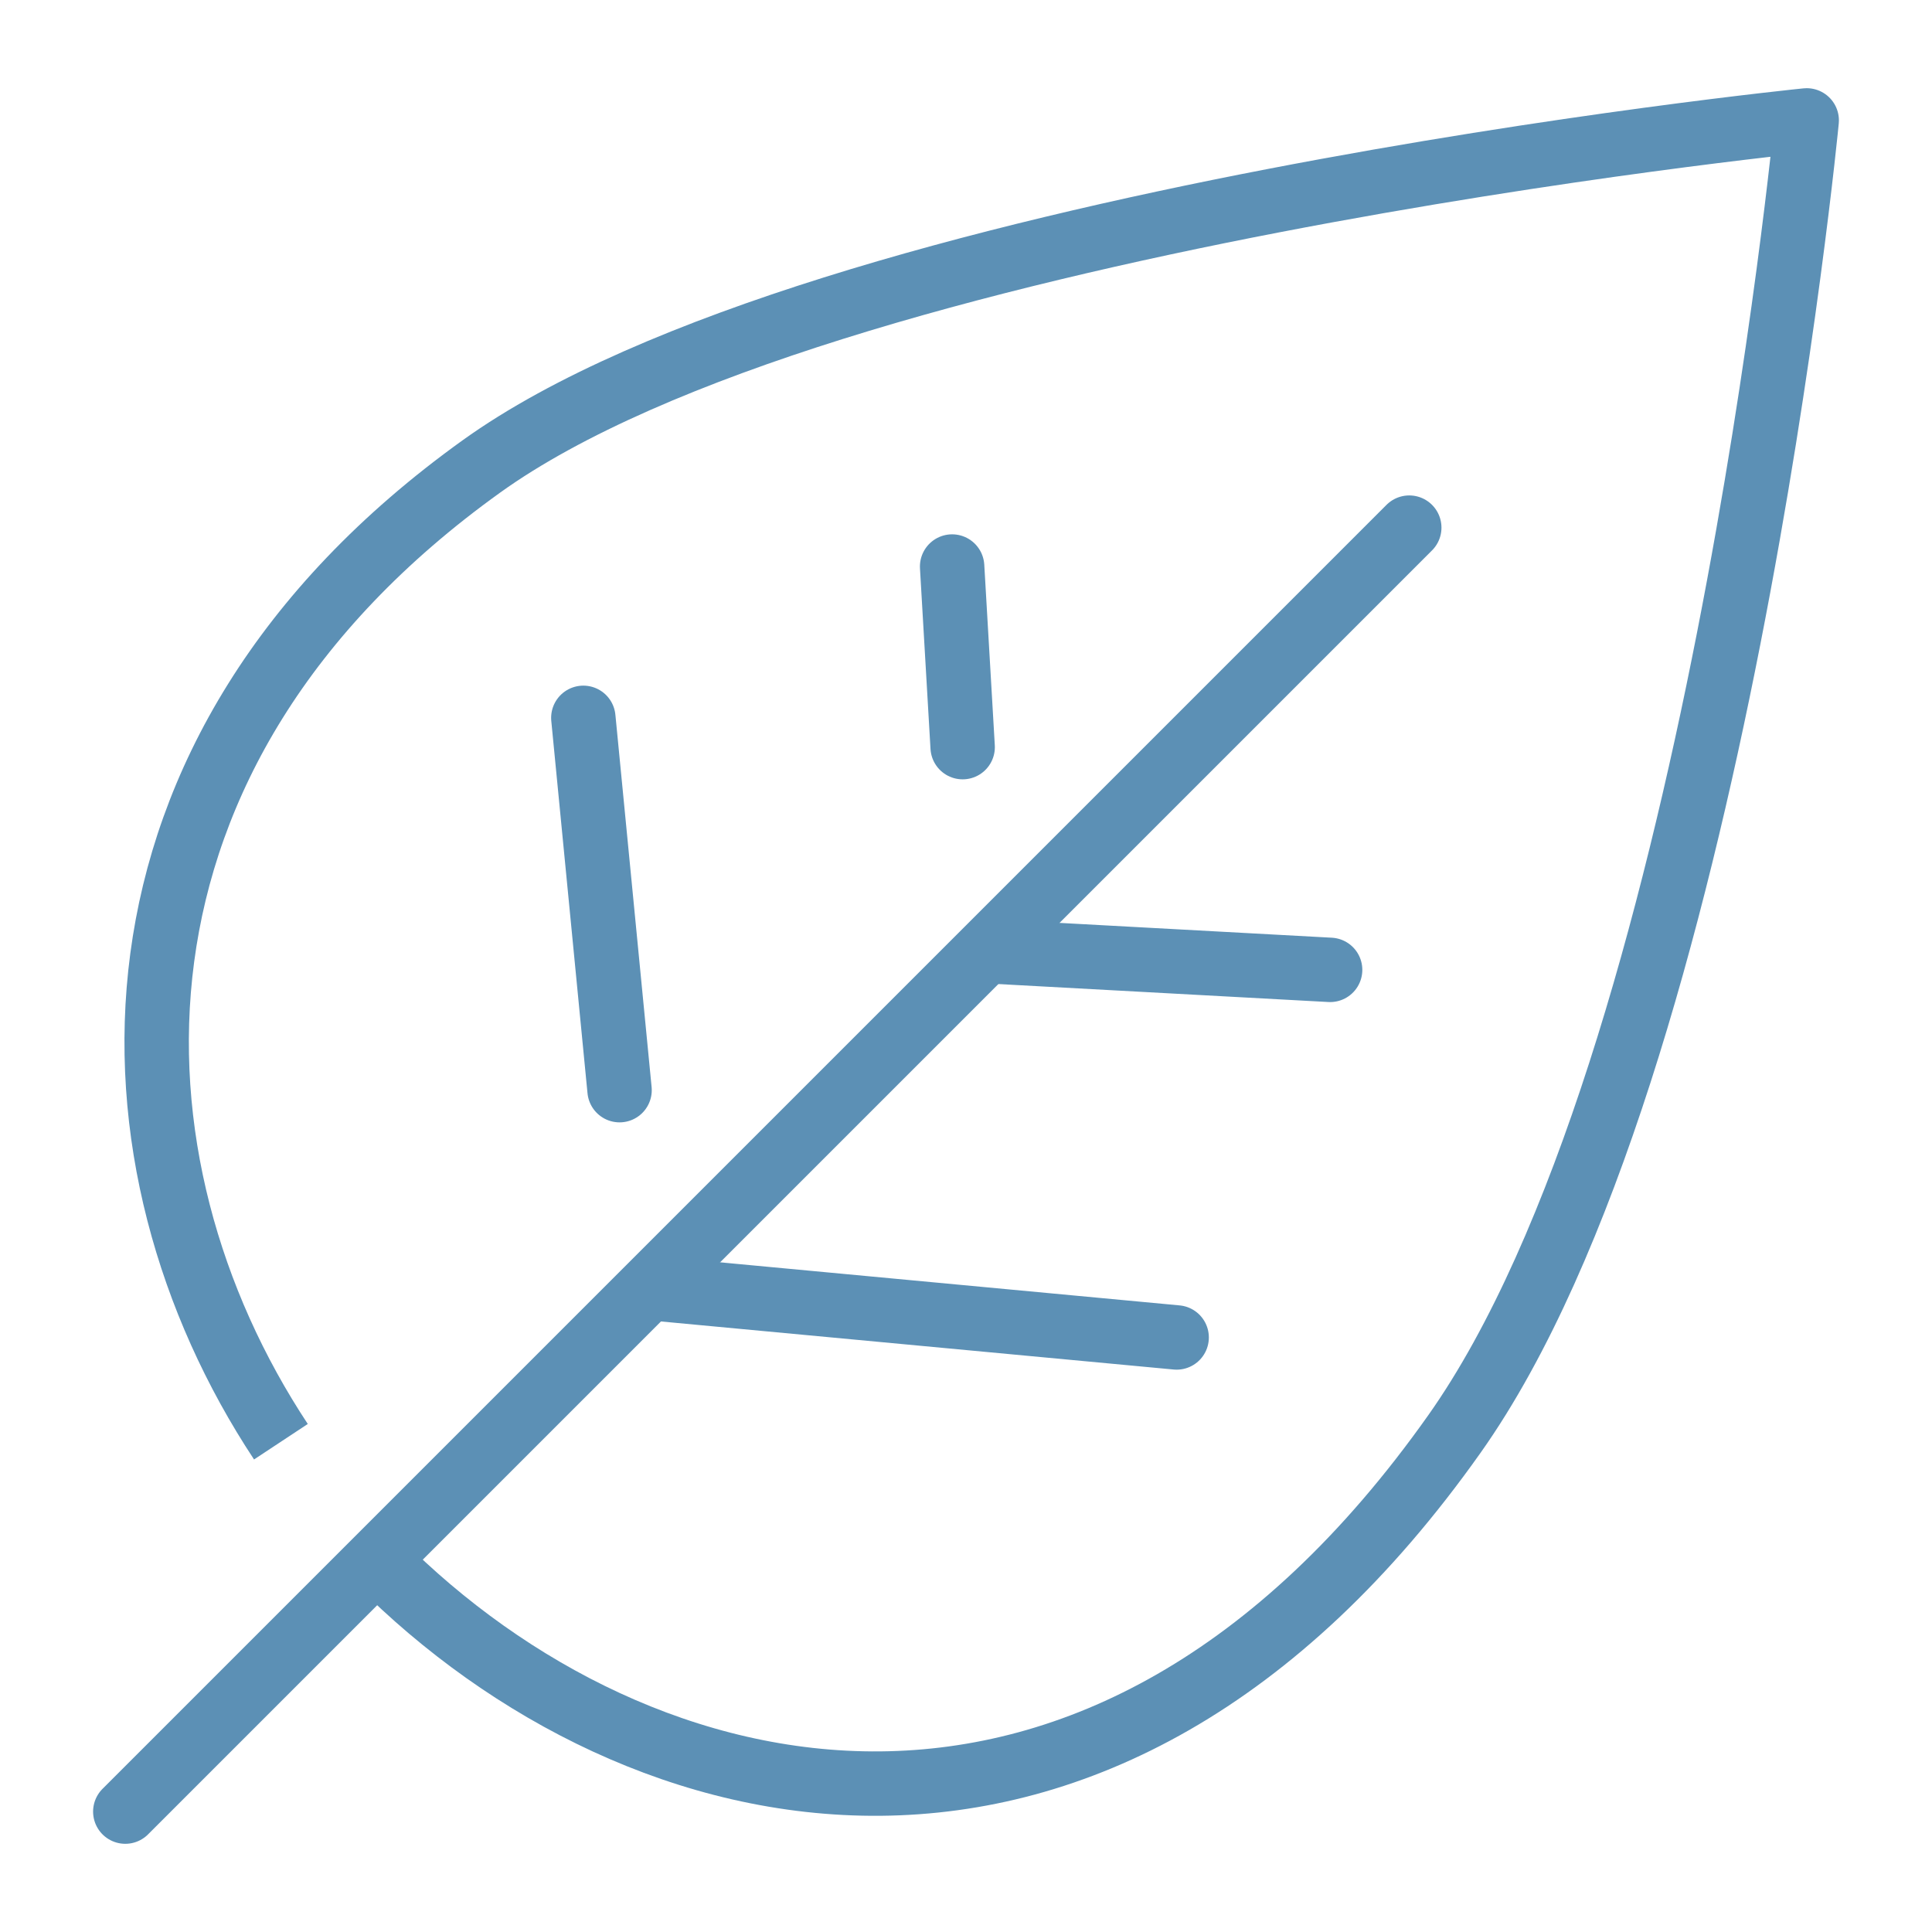
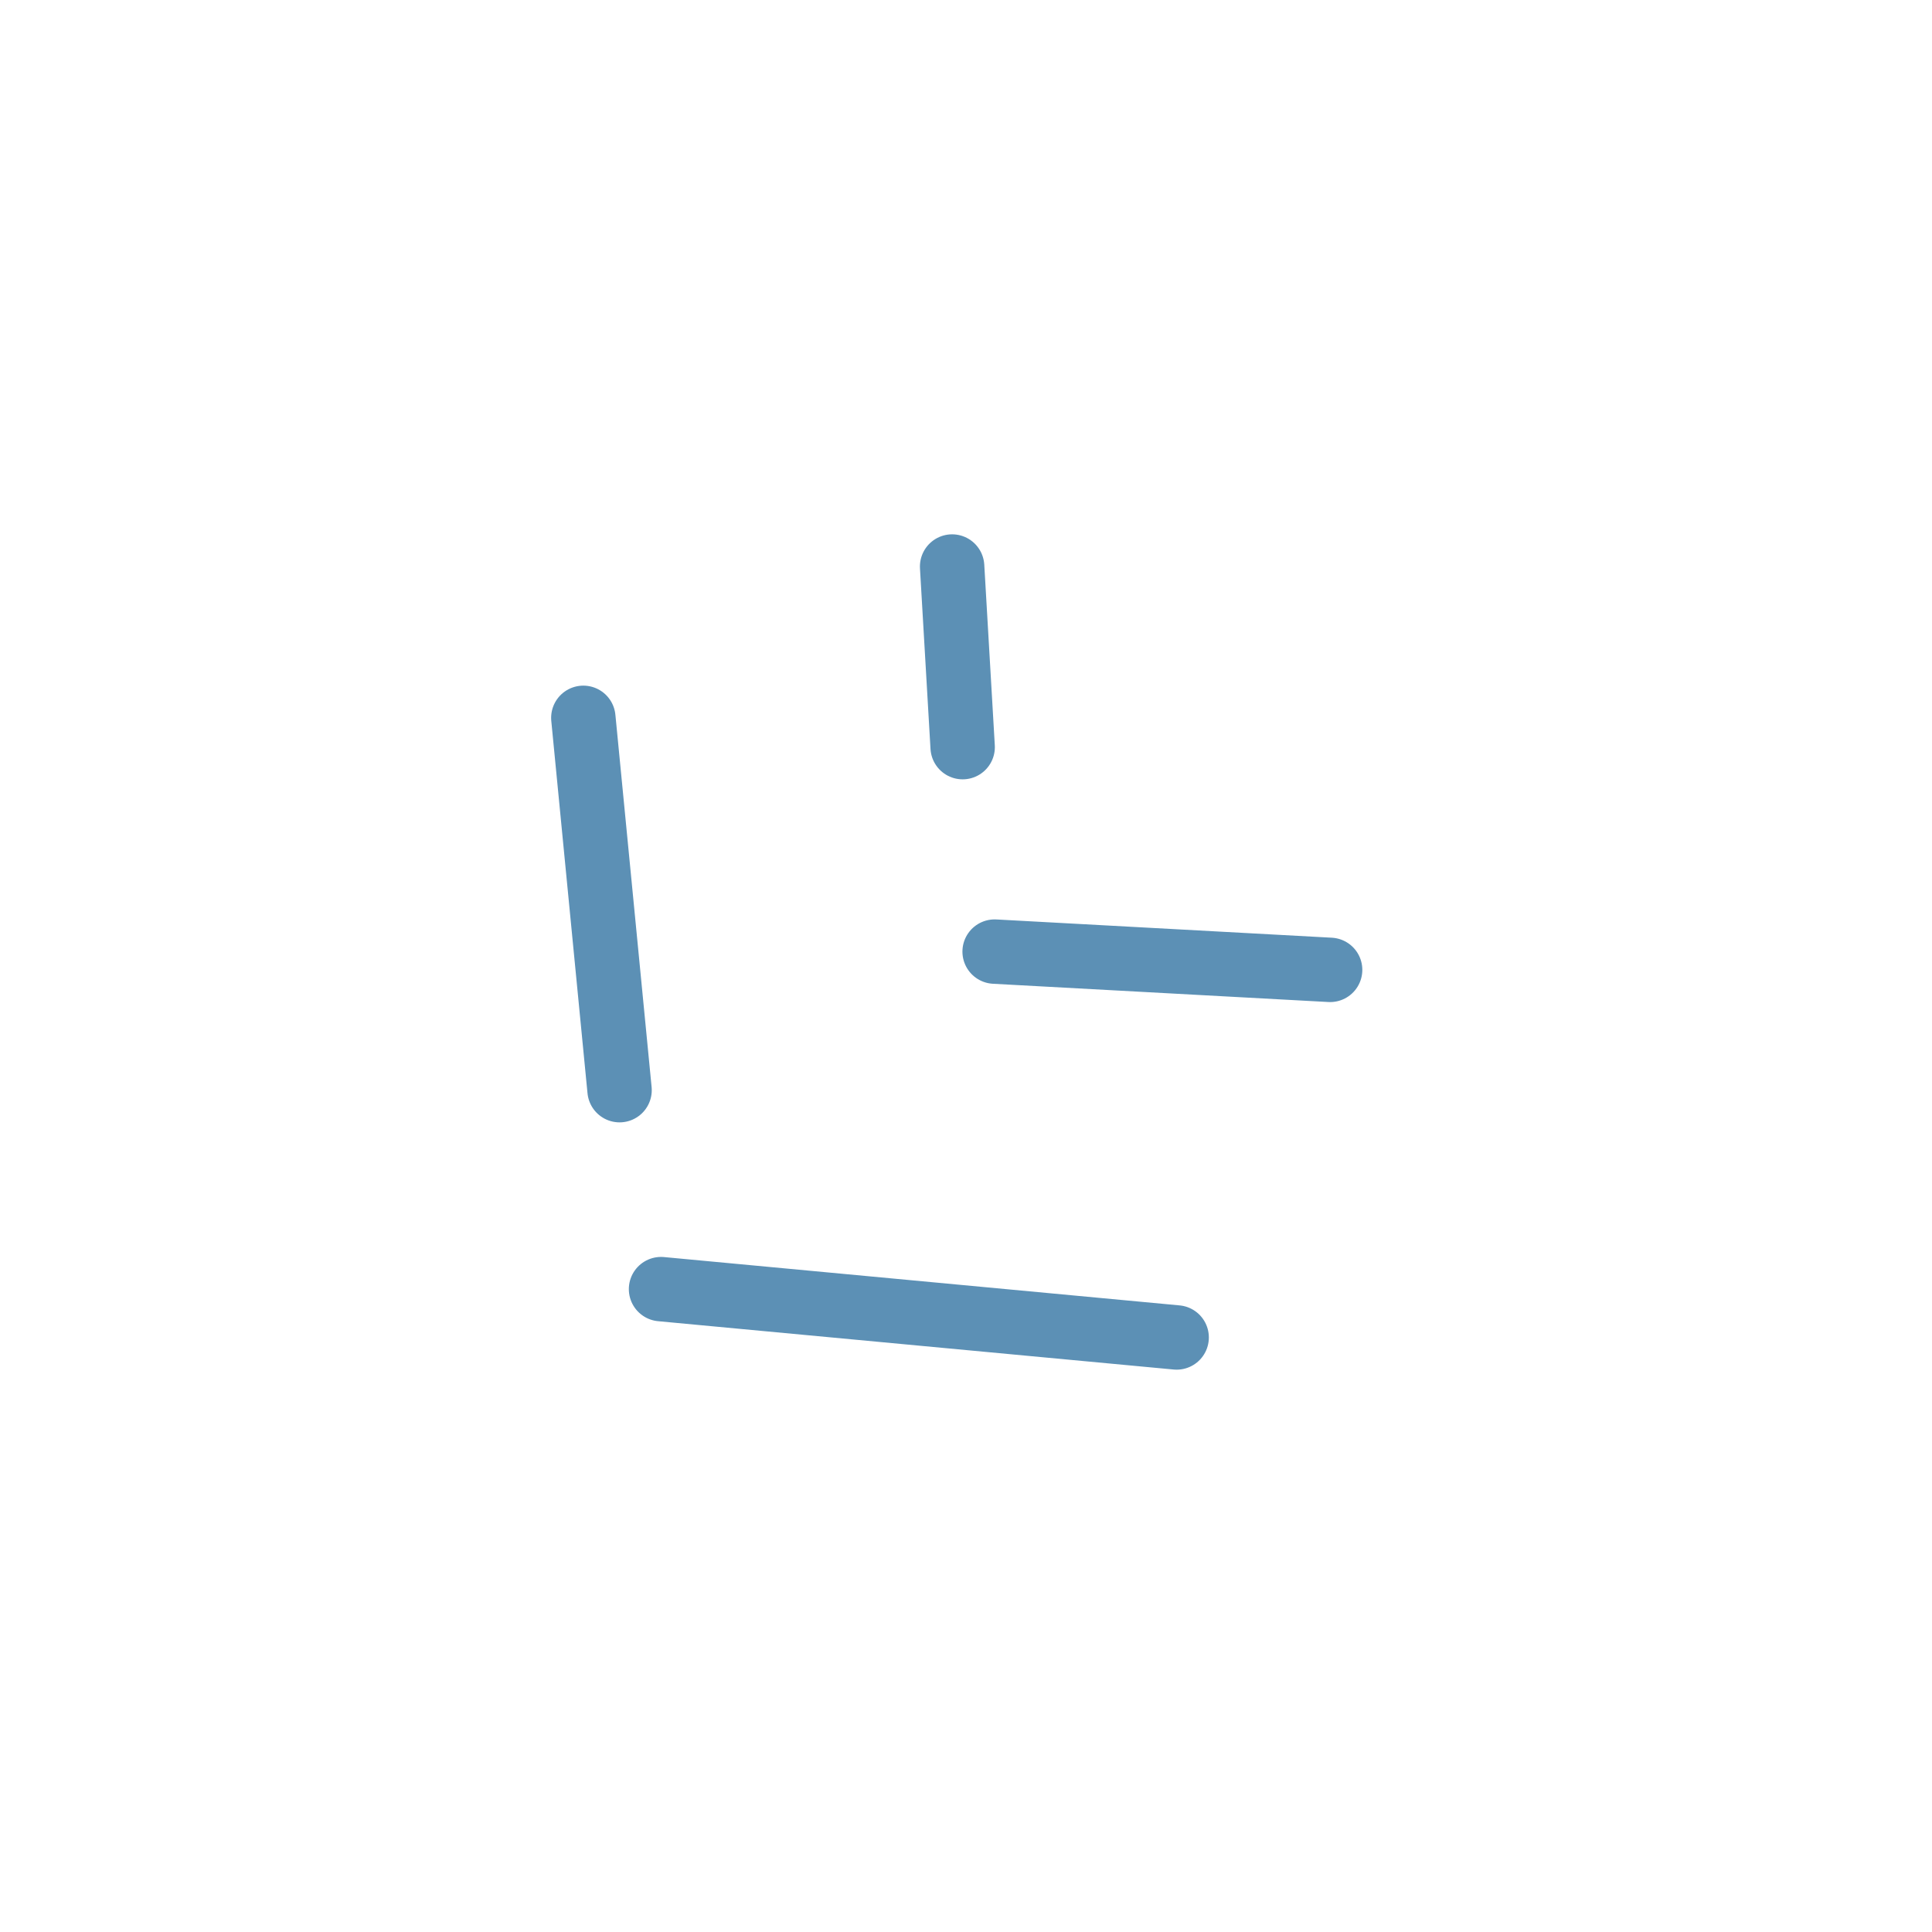
<svg xmlns="http://www.w3.org/2000/svg" width="60" height="60" viewBox="0 0 60 60">
  <defs>
    <clipPath id="gvzslf89ia">
      <path data-name="Rectangle 1809" style="stroke:#5c90b5;stroke-width:2px;fill:none" d="M0 0h54.696v55H0z" />
    </clipPath>
  </defs>
-   <path data-name="Rectangle 1807" style="fill:none" d="M0 0h60v60H0z" />
  <g data-name="Groupe 4203" transform="translate(2.652 2.5)" style="clip-path:url(#gvzslf89ia)">
-     <path data-name="Tracé 6696" d="M6.092 42.285C.389 33.65-.106 20.918 12.313 12 23 4.322 53.477 1.25 53.477 1.25S50.66 30.56 42.54 42.04C31.526 57.618 17.175 54.1 9.133 46.02" transform="translate(-.02 -.011)" style="stroke-linejoin:round;stroke:#5c90b5;stroke-width:2px;fill:none" />
    <path data-name="Ligne 96" transform="translate(17.877 37.535)" style="stroke-linecap:round;stroke-linejoin:round;stroke:#5c90b5;stroke-width:2px;fill:none" d="m0 0 16.013 1.501" />
    <path data-name="Ligne 97" transform="translate(28.237 27.053)" style="stroke-linecap:round;stroke-linejoin:round;stroke:#5c90b5;stroke-width:2px;fill:none" d="m0 0 10.419.567" />
-     <path data-name="Ligne 98" transform="translate(1.239 13.886)" style="stroke-linecap:round;stroke-linejoin:round;stroke:#5c90b5;stroke-width:2px;fill:none" d="M39.875 0 0 39.875" />
    <path data-name="Ligne 99" transform="translate(26.917 15.094)" style="stroke-linecap:round;stroke-linejoin:round;stroke:#5c90b5;stroke-width:2px;fill:none" d="M.327 5.609 0 0" />
    <path data-name="Ligne 100" transform="translate(15.464 19.793)" style="stroke-linecap:round;stroke-linejoin:round;stroke:#5c90b5;stroke-width:2px;fill:none" d="M1.125 11.563 0 0" />
  </g>
</svg>